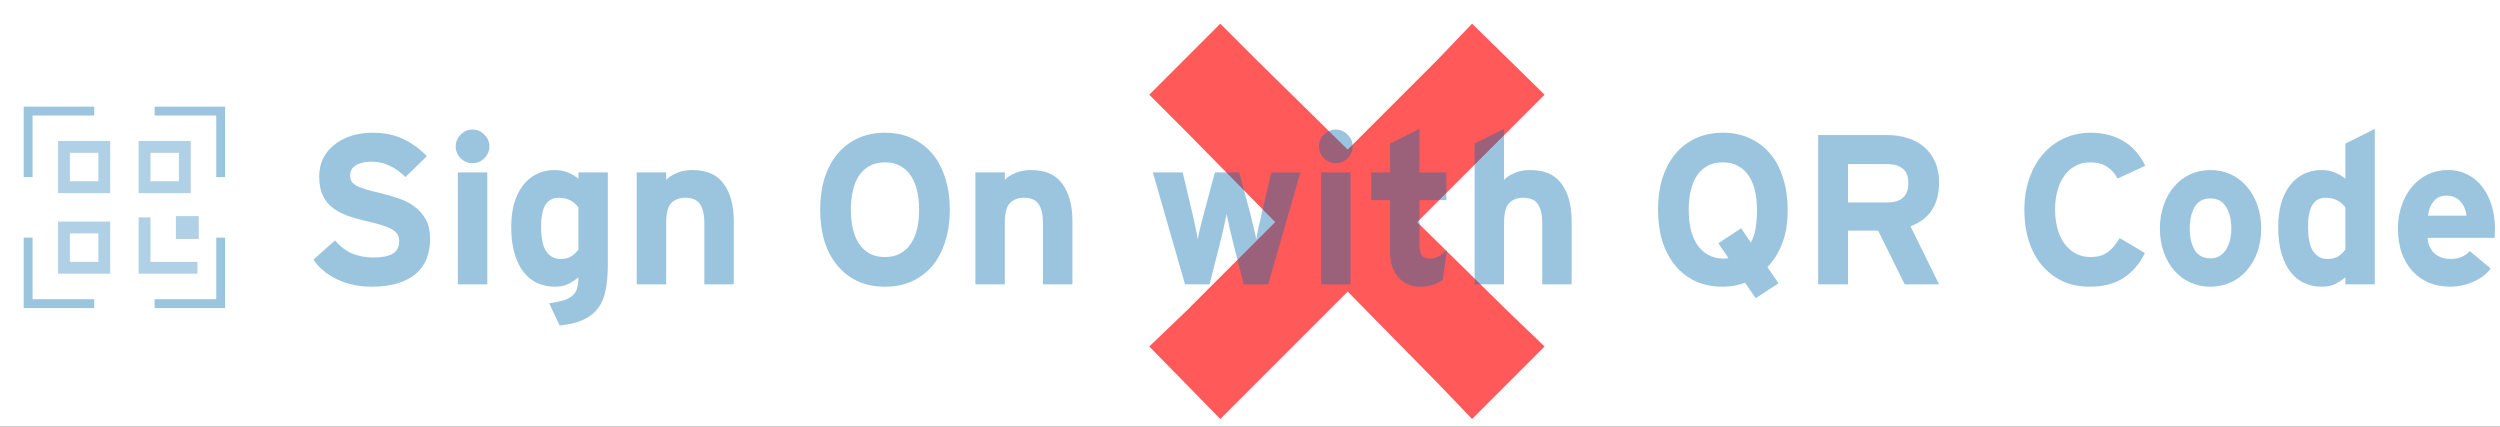
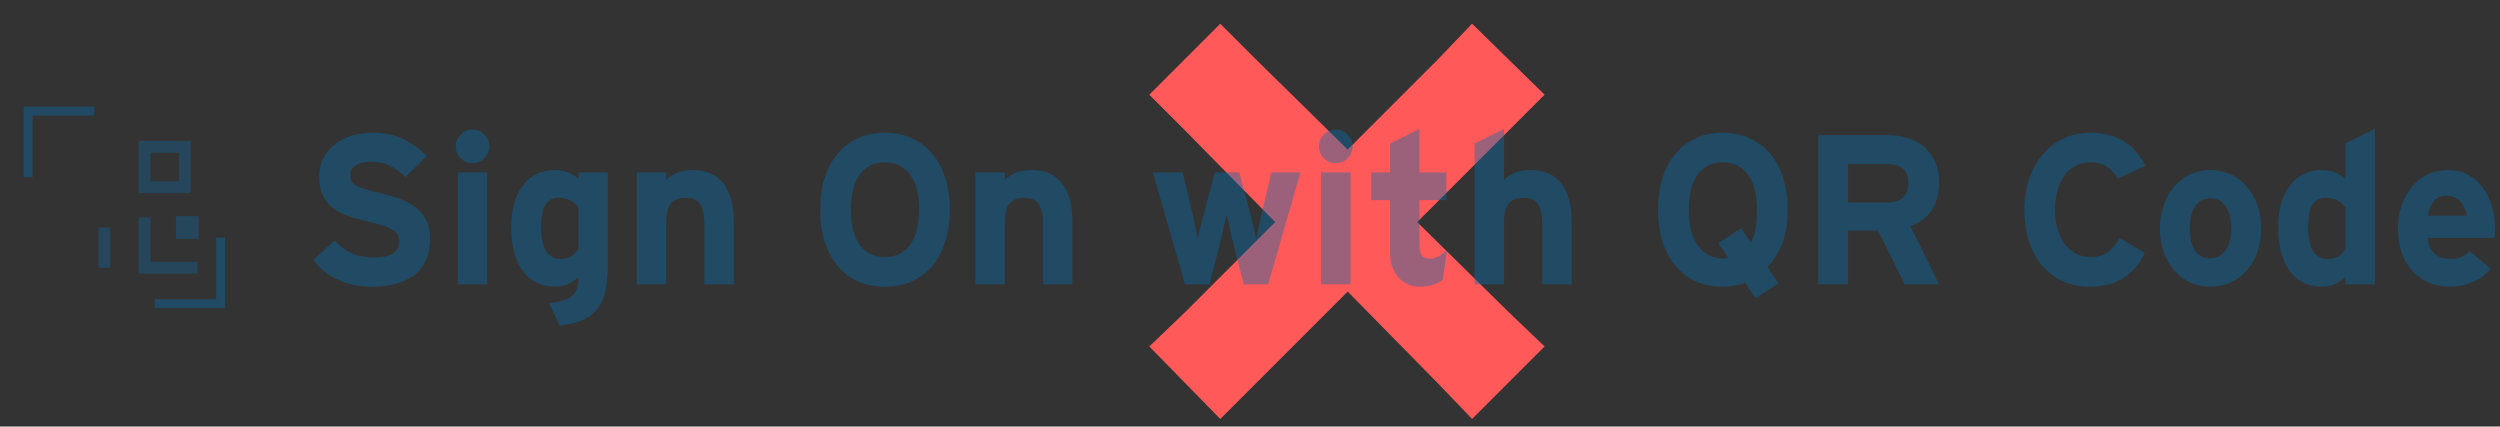
<svg xmlns="http://www.w3.org/2000/svg" width="211" height="36" viewBox="0 0 211 36" fill="none">
  <rect x="0" y="0" width="211" height="36" fill="#333333" stroke="none" />
  <g clip-path="url(#clip0_2798_1508)">
-     <rect width="211" height="36" fill="white" />
    <g clip-path="url(#clip1_2798_1508)">
      <path d="M102.992 2L97 7.992L100.06 11.053L107.625 18.745L100.06 26.31L97 29.242L102.992 35.362L106.053 32.303L113.745 24.61L121.31 32.303L124.242 35.362L130.362 29.242L127.303 26.31L119.61 18.745L127.303 11.053L130.362 7.992L124.242 2L121.31 5.06L113.745 12.625L106.053 5.06L102.992 2Z" fill="#FF5959" />
    </g>
    <g opacity="0.4">
      <path d="M36.3 20.184C36.3 20.784 36.204 21.33 36.012 21.822C35.82 22.314 35.52 22.74 35.112 23.1C34.704 23.448 34.188 23.718 33.564 23.91C32.952 24.102 32.214 24.198 31.35 24.198C30.294 24.198 29.334 23.994 28.47 23.586C27.606 23.178 26.934 22.62 26.454 21.912L28.272 20.292C28.716 20.808 29.208 21.18 29.748 21.408C30.3 21.624 30.882 21.732 31.494 21.732C32.25 21.732 32.802 21.624 33.15 21.408C33.51 21.192 33.69 20.844 33.69 20.364C33.69 20.16 33.654 19.986 33.582 19.842C33.51 19.686 33.372 19.542 33.168 19.41C32.976 19.278 32.694 19.152 32.322 19.032C31.962 18.912 31.482 18.786 30.882 18.654C30.306 18.522 29.772 18.366 29.28 18.186C28.8 18.006 28.386 17.778 28.038 17.502C27.69 17.226 27.42 16.878 27.228 16.458C27.036 16.038 26.94 15.516 26.94 14.892C26.94 14.316 27.054 13.8 27.282 13.344C27.522 12.888 27.846 12.504 28.254 12.192C28.662 11.868 29.136 11.622 29.676 11.454C30.228 11.286 30.816 11.202 31.44 11.202C32.424 11.202 33.282 11.376 34.014 11.724C34.758 12.072 35.43 12.558 36.03 13.182L34.212 14.946C33.804 14.526 33.366 14.208 32.898 13.992C32.442 13.764 31.926 13.65 31.35 13.65C31.014 13.65 30.732 13.686 30.504 13.758C30.276 13.818 30.09 13.902 29.946 14.01C29.802 14.118 29.7 14.238 29.64 14.37C29.58 14.502 29.55 14.64 29.55 14.784C29.55 14.976 29.586 15.144 29.658 15.288C29.742 15.432 29.88 15.558 30.072 15.666C30.264 15.774 30.522 15.876 30.846 15.972C31.17 16.068 31.584 16.176 32.088 16.296C32.592 16.416 33.09 16.56 33.582 16.728C34.086 16.884 34.536 17.106 34.932 17.394C35.34 17.682 35.67 18.048 35.922 18.492C36.174 18.936 36.3 19.5 36.3 20.184ZM38.643 24V14.55H41.127V24H38.643ZM41.307 12.354C41.307 12.738 41.163 13.074 40.875 13.362C40.599 13.638 40.269 13.776 39.885 13.776C39.501 13.776 39.165 13.638 38.877 13.362C38.601 13.074 38.463 12.738 38.463 12.354C38.463 11.97 38.601 11.64 38.877 11.364C39.165 11.076 39.501 10.932 39.885 10.932C40.269 10.932 40.599 11.076 40.875 11.364C41.163 11.64 41.307 11.97 41.307 12.354ZM48.817 17.502C48.421 16.962 47.863 16.692 47.143 16.692C46.159 16.692 45.667 17.496 45.667 19.104C45.667 20.076 45.811 20.778 46.099 21.21C46.399 21.642 46.795 21.858 47.287 21.858C47.671 21.858 47.977 21.786 48.205 21.642C48.433 21.498 48.637 21.306 48.817 21.066V17.502ZM51.301 22.398C51.301 23.178 51.241 23.862 51.121 24.45C51.013 25.05 50.809 25.554 50.509 25.962C50.209 26.382 49.795 26.718 49.267 26.97C48.739 27.222 48.061 27.39 47.233 27.474L46.351 25.602C46.843 25.53 47.245 25.446 47.557 25.35C47.869 25.254 48.121 25.122 48.313 24.954C48.505 24.786 48.637 24.576 48.709 24.324C48.781 24.072 48.817 23.766 48.817 23.406C48.577 23.61 48.295 23.796 47.971 23.964C47.659 24.12 47.275 24.198 46.819 24.198C46.315 24.198 45.841 24.102 45.397 23.91C44.953 23.718 44.563 23.418 44.227 23.01C43.891 22.59 43.627 22.062 43.435 21.426C43.243 20.79 43.147 20.034 43.147 19.158C43.147 18.45 43.225 17.802 43.381 17.214C43.549 16.626 43.789 16.122 44.101 15.702C44.413 15.27 44.797 14.94 45.253 14.712C45.709 14.472 46.231 14.352 46.819 14.352C47.239 14.352 47.617 14.424 47.953 14.568C48.301 14.712 48.589 14.886 48.817 15.09V14.55H51.301V22.398ZM59.446 24V18.888C59.446 18.468 59.41 18.12 59.338 17.844C59.266 17.556 59.164 17.328 59.032 17.16C58.9 16.992 58.732 16.872 58.528 16.8C58.324 16.728 58.096 16.692 57.844 16.692C57.328 16.692 56.926 16.848 56.638 17.16C56.362 17.46 56.224 18.018 56.224 18.834V24H53.74V14.55H56.224V15.18C56.44 14.952 56.734 14.76 57.106 14.604C57.49 14.436 57.934 14.352 58.438 14.352C59.65 14.352 60.532 14.742 61.084 15.522C61.648 16.29 61.93 17.34 61.93 18.672V24H59.446ZM77.573 17.7C77.573 17.136 77.519 16.614 77.411 16.134C77.303 15.642 77.129 15.216 76.889 14.856C76.661 14.496 76.361 14.214 75.989 14.01C75.629 13.806 75.197 13.704 74.693 13.704C74.189 13.704 73.751 13.806 73.379 14.01C73.019 14.214 72.719 14.496 72.479 14.856C72.251 15.216 72.083 15.642 71.975 16.134C71.867 16.614 71.813 17.136 71.813 17.7C71.813 18.264 71.867 18.792 71.975 19.284C72.083 19.764 72.251 20.184 72.479 20.544C72.719 20.904 73.019 21.186 73.379 21.39C73.751 21.594 74.189 21.696 74.693 21.696C75.197 21.696 75.629 21.594 75.989 21.39C76.361 21.186 76.661 20.904 76.889 20.544C77.129 20.184 77.303 19.764 77.411 19.284C77.519 18.792 77.573 18.264 77.573 17.7ZM80.165 17.7C80.165 18.66 80.039 19.542 79.787 20.346C79.547 21.138 79.193 21.822 78.725 22.398C78.257 22.962 77.681 23.406 76.997 23.73C76.325 24.042 75.557 24.198 74.693 24.198C73.829 24.198 73.055 24.042 72.371 23.73C71.699 23.406 71.129 22.962 70.661 22.398C70.193 21.822 69.833 21.138 69.581 20.346C69.341 19.542 69.221 18.66 69.221 17.7C69.221 16.74 69.341 15.864 69.581 15.072C69.833 14.268 70.193 13.584 70.661 13.02C71.129 12.444 71.699 12 72.371 11.688C73.055 11.364 73.829 11.202 74.693 11.202C75.557 11.202 76.325 11.364 76.997 11.688C77.681 12 78.257 12.444 78.725 13.02C79.193 13.584 79.547 14.268 79.787 15.072C80.039 15.864 80.165 16.74 80.165 17.7ZM88.028 24V18.888C88.028 18.468 87.992 18.12 87.92 17.844C87.848 17.556 87.746 17.328 87.614 17.16C87.482 16.992 87.314 16.872 87.11 16.8C86.906 16.728 86.678 16.692 86.426 16.692C85.91 16.692 85.508 16.848 85.22 17.16C84.944 17.46 84.806 18.018 84.806 18.834V24H82.322V14.55H84.806V15.18C85.022 14.952 85.316 14.76 85.688 14.604C86.072 14.436 86.516 14.352 87.02 14.352C88.232 14.352 89.114 14.742 89.666 15.522C90.23 16.29 90.512 17.34 90.512 18.672V24H88.028ZM107.037 24H104.967L104.031 20.292C103.983 20.112 103.935 19.914 103.887 19.698C103.839 19.482 103.791 19.272 103.743 19.068C103.695 18.864 103.653 18.672 103.617 18.492C103.581 18.312 103.551 18.168 103.527 18.06C103.515 18.168 103.485 18.312 103.437 18.492C103.401 18.672 103.359 18.864 103.311 19.068C103.263 19.272 103.215 19.482 103.167 19.698C103.119 19.914 103.071 20.112 103.023 20.292L102.087 24H100.017L97.299 14.55H99.819L100.647 18.042C100.683 18.222 100.725 18.414 100.773 18.618C100.821 18.822 100.863 19.026 100.899 19.23C100.947 19.422 100.989 19.608 101.025 19.788C101.061 19.956 101.085 20.094 101.097 20.202C101.133 19.962 101.199 19.638 101.295 19.23C101.403 18.81 101.505 18.414 101.601 18.042L102.537 14.55H104.589L105.525 18.042C105.621 18.414 105.717 18.81 105.813 19.23C105.921 19.638 105.993 19.962 106.029 20.202C106.053 20.094 106.077 19.956 106.101 19.788C106.137 19.608 106.173 19.422 106.209 19.23C106.257 19.026 106.305 18.822 106.353 18.618C106.401 18.414 106.443 18.222 106.479 18.042L107.307 14.55H109.755L107.037 24ZM111.504 24V14.55H113.988V24H111.504ZM114.168 12.354C114.168 12.738 114.024 13.074 113.736 13.362C113.46 13.638 113.13 13.776 112.746 13.776C112.362 13.776 112.026 13.638 111.738 13.362C111.462 13.074 111.324 12.738 111.324 12.354C111.324 11.97 111.462 11.64 111.738 11.364C112.026 11.076 112.362 10.932 112.746 10.932C113.13 10.932 113.46 11.076 113.736 11.364C114.024 11.64 114.168 11.97 114.168 12.354ZM121.768 23.622C121.564 23.79 121.288 23.928 120.94 24.036C120.592 24.144 120.226 24.198 119.842 24.198C119.458 24.198 119.11 24.126 118.798 23.982C118.486 23.838 118.222 23.64 118.006 23.388C117.79 23.136 117.622 22.836 117.502 22.488C117.382 22.14 117.322 21.762 117.322 21.354V16.89H115.738V14.55H117.322V12.12L119.806 10.878V14.55H122.074V16.89H119.806V20.688C119.806 21.144 119.884 21.45 120.04 21.606C120.196 21.75 120.424 21.822 120.724 21.822C120.952 21.822 121.162 21.768 121.354 21.66C121.558 21.552 121.816 21.366 122.128 21.102L121.768 23.622ZM130.163 24V18.888C130.163 18.468 130.127 18.12 130.055 17.844C129.983 17.556 129.881 17.328 129.749 17.16C129.617 16.992 129.449 16.872 129.245 16.8C129.041 16.728 128.813 16.692 128.561 16.692C128.045 16.692 127.643 16.848 127.355 17.16C127.079 17.46 126.941 18.018 126.941 18.834V24H124.457V12.12L126.941 10.878V15.18C127.157 14.952 127.451 14.76 127.823 14.604C128.207 14.436 128.651 14.352 129.155 14.352C130.367 14.352 131.249 14.742 131.801 15.522C132.365 16.29 132.647 17.34 132.647 18.672V24H130.163ZM148.289 17.7C148.289 17.136 148.235 16.614 148.127 16.134C148.019 15.642 147.845 15.216 147.605 14.856C147.377 14.496 147.077 14.214 146.705 14.01C146.345 13.806 145.913 13.704 145.409 13.704C144.905 13.704 144.467 13.806 144.095 14.01C143.735 14.214 143.435 14.496 143.195 14.856C142.967 15.216 142.799 15.642 142.691 16.134C142.583 16.614 142.529 17.136 142.529 17.7C142.529 18.276 142.583 18.816 142.691 19.32C142.811 19.824 142.991 20.262 143.231 20.634C143.471 20.994 143.777 21.282 144.149 21.498C144.521 21.714 144.959 21.822 145.463 21.822C145.535 21.822 145.607 21.822 145.679 21.822C145.751 21.81 145.817 21.798 145.877 21.786L145.031 20.526L146.957 19.266L147.767 20.472C147.971 20.124 148.109 19.71 148.181 19.23C148.253 18.75 148.289 18.24 148.289 17.7ZM150.881 17.7C150.881 18.792 150.731 19.728 150.431 20.508C150.143 21.288 149.723 21.966 149.171 22.542L150.107 23.91L148.181 25.17L147.281 23.856C146.717 24.084 146.093 24.198 145.409 24.198C144.545 24.198 143.771 24.042 143.087 23.73C142.415 23.406 141.845 22.962 141.377 22.398C140.909 21.822 140.549 21.138 140.297 20.346C140.057 19.542 139.937 18.66 139.937 17.7C139.937 16.74 140.057 15.864 140.297 15.072C140.549 14.268 140.909 13.584 141.377 13.02C141.845 12.444 142.415 12 143.087 11.688C143.771 11.364 144.545 11.202 145.409 11.202C146.273 11.202 147.041 11.364 147.713 11.688C148.397 12 148.973 12.444 149.441 13.02C149.909 13.584 150.263 14.268 150.503 15.072C150.755 15.864 150.881 16.74 150.881 17.7ZM161.067 15.45C161.067 14.874 160.905 14.466 160.581 14.226C160.269 13.974 159.831 13.848 159.267 13.848H155.973V17.088H159.267C160.467 17.088 161.067 16.542 161.067 15.45ZM160.761 24L158.511 19.464H155.973V24H153.453V11.4H159.321C159.921 11.4 160.479 11.484 160.995 11.652C161.523 11.808 161.985 12.054 162.381 12.39C162.777 12.726 163.089 13.146 163.317 13.65C163.545 14.142 163.659 14.724 163.659 15.396C163.659 16.344 163.455 17.124 163.047 17.736C162.651 18.336 162.051 18.792 161.247 19.104L163.659 24H160.761ZM178.723 15.072C178.495 14.64 178.195 14.304 177.823 14.064C177.463 13.824 176.995 13.704 176.419 13.704C175.951 13.704 175.531 13.806 175.159 14.01C174.787 14.202 174.475 14.478 174.223 14.838C173.971 15.186 173.779 15.606 173.647 16.098C173.515 16.578 173.449 17.112 173.449 17.7C173.449 18.264 173.515 18.792 173.647 19.284C173.779 19.764 173.971 20.184 174.223 20.544C174.487 20.904 174.805 21.186 175.177 21.39C175.549 21.594 175.969 21.696 176.437 21.696C177.013 21.696 177.481 21.57 177.841 21.318C178.213 21.066 178.567 20.658 178.903 20.094L181.027 21.354C180.595 22.254 179.995 22.956 179.227 23.46C178.471 23.952 177.517 24.198 176.365 24.198C175.537 24.198 174.787 24.048 174.115 23.748C173.443 23.436 172.861 22.998 172.369 22.434C171.889 21.87 171.517 21.192 171.253 20.4C170.989 19.596 170.857 18.696 170.857 17.7C170.857 16.74 170.995 15.864 171.271 15.072C171.547 14.268 171.931 13.584 172.423 13.02C172.915 12.444 173.503 12 174.187 11.688C174.871 11.364 175.627 11.202 176.455 11.202C177.055 11.202 177.595 11.274 178.075 11.418C178.555 11.55 178.981 11.742 179.353 11.994C179.737 12.234 180.067 12.528 180.343 12.876C180.631 13.212 180.871 13.584 181.063 13.992L178.723 15.072ZM188.325 19.284C188.325 18.564 188.181 17.964 187.893 17.484C187.605 16.992 187.161 16.746 186.561 16.746C185.961 16.746 185.517 16.986 185.229 17.466C184.953 17.946 184.815 18.552 184.815 19.284C184.815 20.016 184.953 20.622 185.229 21.102C185.517 21.57 185.961 21.804 186.561 21.804C186.861 21.804 187.119 21.738 187.335 21.606C187.563 21.462 187.749 21.276 187.893 21.048C188.037 20.808 188.145 20.538 188.217 20.238C188.289 19.926 188.325 19.608 188.325 19.284ZM190.845 19.284C190.845 20.004 190.737 20.67 190.521 21.282C190.305 21.882 190.005 22.398 189.621 22.83C189.249 23.262 188.799 23.598 188.271 23.838C187.743 24.078 187.173 24.198 186.561 24.198C185.949 24.198 185.379 24.078 184.851 23.838C184.335 23.598 183.885 23.262 183.501 22.83C183.129 22.398 182.835 21.882 182.619 21.282C182.403 20.67 182.295 20.004 182.295 19.284C182.295 18.564 182.403 17.904 182.619 17.304C182.835 16.692 183.129 16.17 183.501 15.738C183.885 15.294 184.335 14.952 184.851 14.712C185.379 14.472 185.949 14.352 186.561 14.352C187.173 14.352 187.743 14.472 188.271 14.712C188.799 14.952 189.249 15.294 189.621 15.738C190.005 16.17 190.305 16.692 190.521 17.304C190.737 17.904 190.845 18.564 190.845 19.284ZM197.95 17.502C197.554 16.962 196.996 16.692 196.276 16.692C195.292 16.692 194.8 17.496 194.8 19.104C194.8 20.076 194.944 20.778 195.232 21.21C195.532 21.642 195.928 21.858 196.42 21.858C196.804 21.858 197.11 21.786 197.338 21.642C197.566 21.498 197.77 21.306 197.95 21.066V17.502ZM197.95 24V23.406C197.71 23.61 197.428 23.796 197.104 23.964C196.792 24.12 196.408 24.198 195.952 24.198C195.448 24.198 194.974 24.102 194.53 23.91C194.086 23.718 193.696 23.418 193.36 23.01C193.024 22.59 192.76 22.062 192.568 21.426C192.376 20.79 192.28 20.034 192.28 19.158C192.28 18.45 192.358 17.802 192.514 17.214C192.682 16.626 192.922 16.122 193.234 15.702C193.546 15.27 193.93 14.94 194.386 14.712C194.842 14.472 195.364 14.352 195.952 14.352C196.372 14.352 196.75 14.424 197.086 14.568C197.434 14.712 197.722 14.886 197.95 15.09V12.12L200.434 10.878V24H197.95ZM208.165 18.204C208.153 17.988 208.105 17.784 208.021 17.592C207.949 17.388 207.841 17.208 207.697 17.052C207.565 16.884 207.397 16.752 207.193 16.656C206.989 16.56 206.749 16.512 206.473 16.512C206.017 16.512 205.657 16.674 205.393 16.998C205.129 17.322 204.973 17.724 204.925 18.204H208.165ZM210.577 19.284C210.577 19.464 210.571 19.62 210.559 19.752C210.559 19.872 210.553 19.98 210.541 20.076H204.889C204.913 20.4 204.985 20.676 205.105 20.904C205.225 21.132 205.375 21.318 205.555 21.462C205.735 21.594 205.933 21.696 206.149 21.768C206.377 21.828 206.605 21.858 206.833 21.858C207.181 21.858 207.493 21.798 207.769 21.678C208.045 21.558 208.273 21.396 208.453 21.192L210.217 22.668C209.833 23.16 209.329 23.538 208.705 23.802C208.093 24.066 207.469 24.198 206.833 24.198C206.149 24.198 205.531 24.084 204.979 23.856C204.439 23.616 203.977 23.286 203.593 22.866C203.209 22.434 202.909 21.918 202.693 21.318C202.489 20.706 202.387 20.028 202.387 19.284C202.387 18.564 202.495 17.904 202.711 17.304C202.927 16.692 203.221 16.17 203.593 15.738C203.977 15.294 204.421 14.952 204.925 14.712C205.441 14.472 205.999 14.352 206.599 14.352C207.235 14.352 207.799 14.484 208.291 14.748C208.783 15 209.197 15.354 209.533 15.81C209.869 16.254 210.127 16.776 210.307 17.376C210.487 17.976 210.577 18.612 210.577 19.284Z" fill="#056DAE" />
      <g clip-path="url(#clip2_2798_1508)">
-         <path d="M8.8 15.799H5.4V12.399H8.8V15.799Z" stroke="#056DAE" stroke-opacity="0.8" />
        <path d="M15.6 15.799H12.2V12.399H15.6V15.799Z" stroke="#056DAE" stroke-opacity="0.8" />
-         <path d="M8.8 22.599H5.4V19.199H8.8V22.599Z" stroke="#056DAE" stroke-opacity="0.8" />
+         <path d="M8.8 22.599V19.199H8.8V22.599Z" stroke="#056DAE" stroke-opacity="0.8" />
        <path d="M2 14.95V9H7.95" stroke="#056DAE" stroke-width="1.5" />
-         <path d="M2 20.051V26.001H7.95" stroke="#056DAE" stroke-width="1.5" />
-         <path d="M13.05 9H19V14.95" stroke="#056DAE" stroke-width="1.5" />
        <path d="M13.05 26.001H19V20.051" stroke="#056DAE" stroke-width="1.5" />
        <path d="M16.663 22.6H12.2V18.35" stroke="#056DAE" stroke-opacity="0.8" />
        <path d="M15.596 19.417V18.988H16.025V19.417H15.596Z" stroke="#056DAE" stroke-opacity="0.8" stroke-width="1.5" />
      </g>
    </g>
  </g>
  <defs>
    <clipPath id="clip0_2798_1508">
      <rect width="211" height="36" fill="white" />
    </clipPath>
    <clipPath id="clip1_2798_1508">
      <rect width="34" height="34" fill="white" transform="translate(97 2)" />
    </clipPath>
    <clipPath id="clip2_2798_1508">
      <rect width="17" height="17.001" fill="white" transform="translate(2 9)" />
    </clipPath>
  </defs>
</svg>